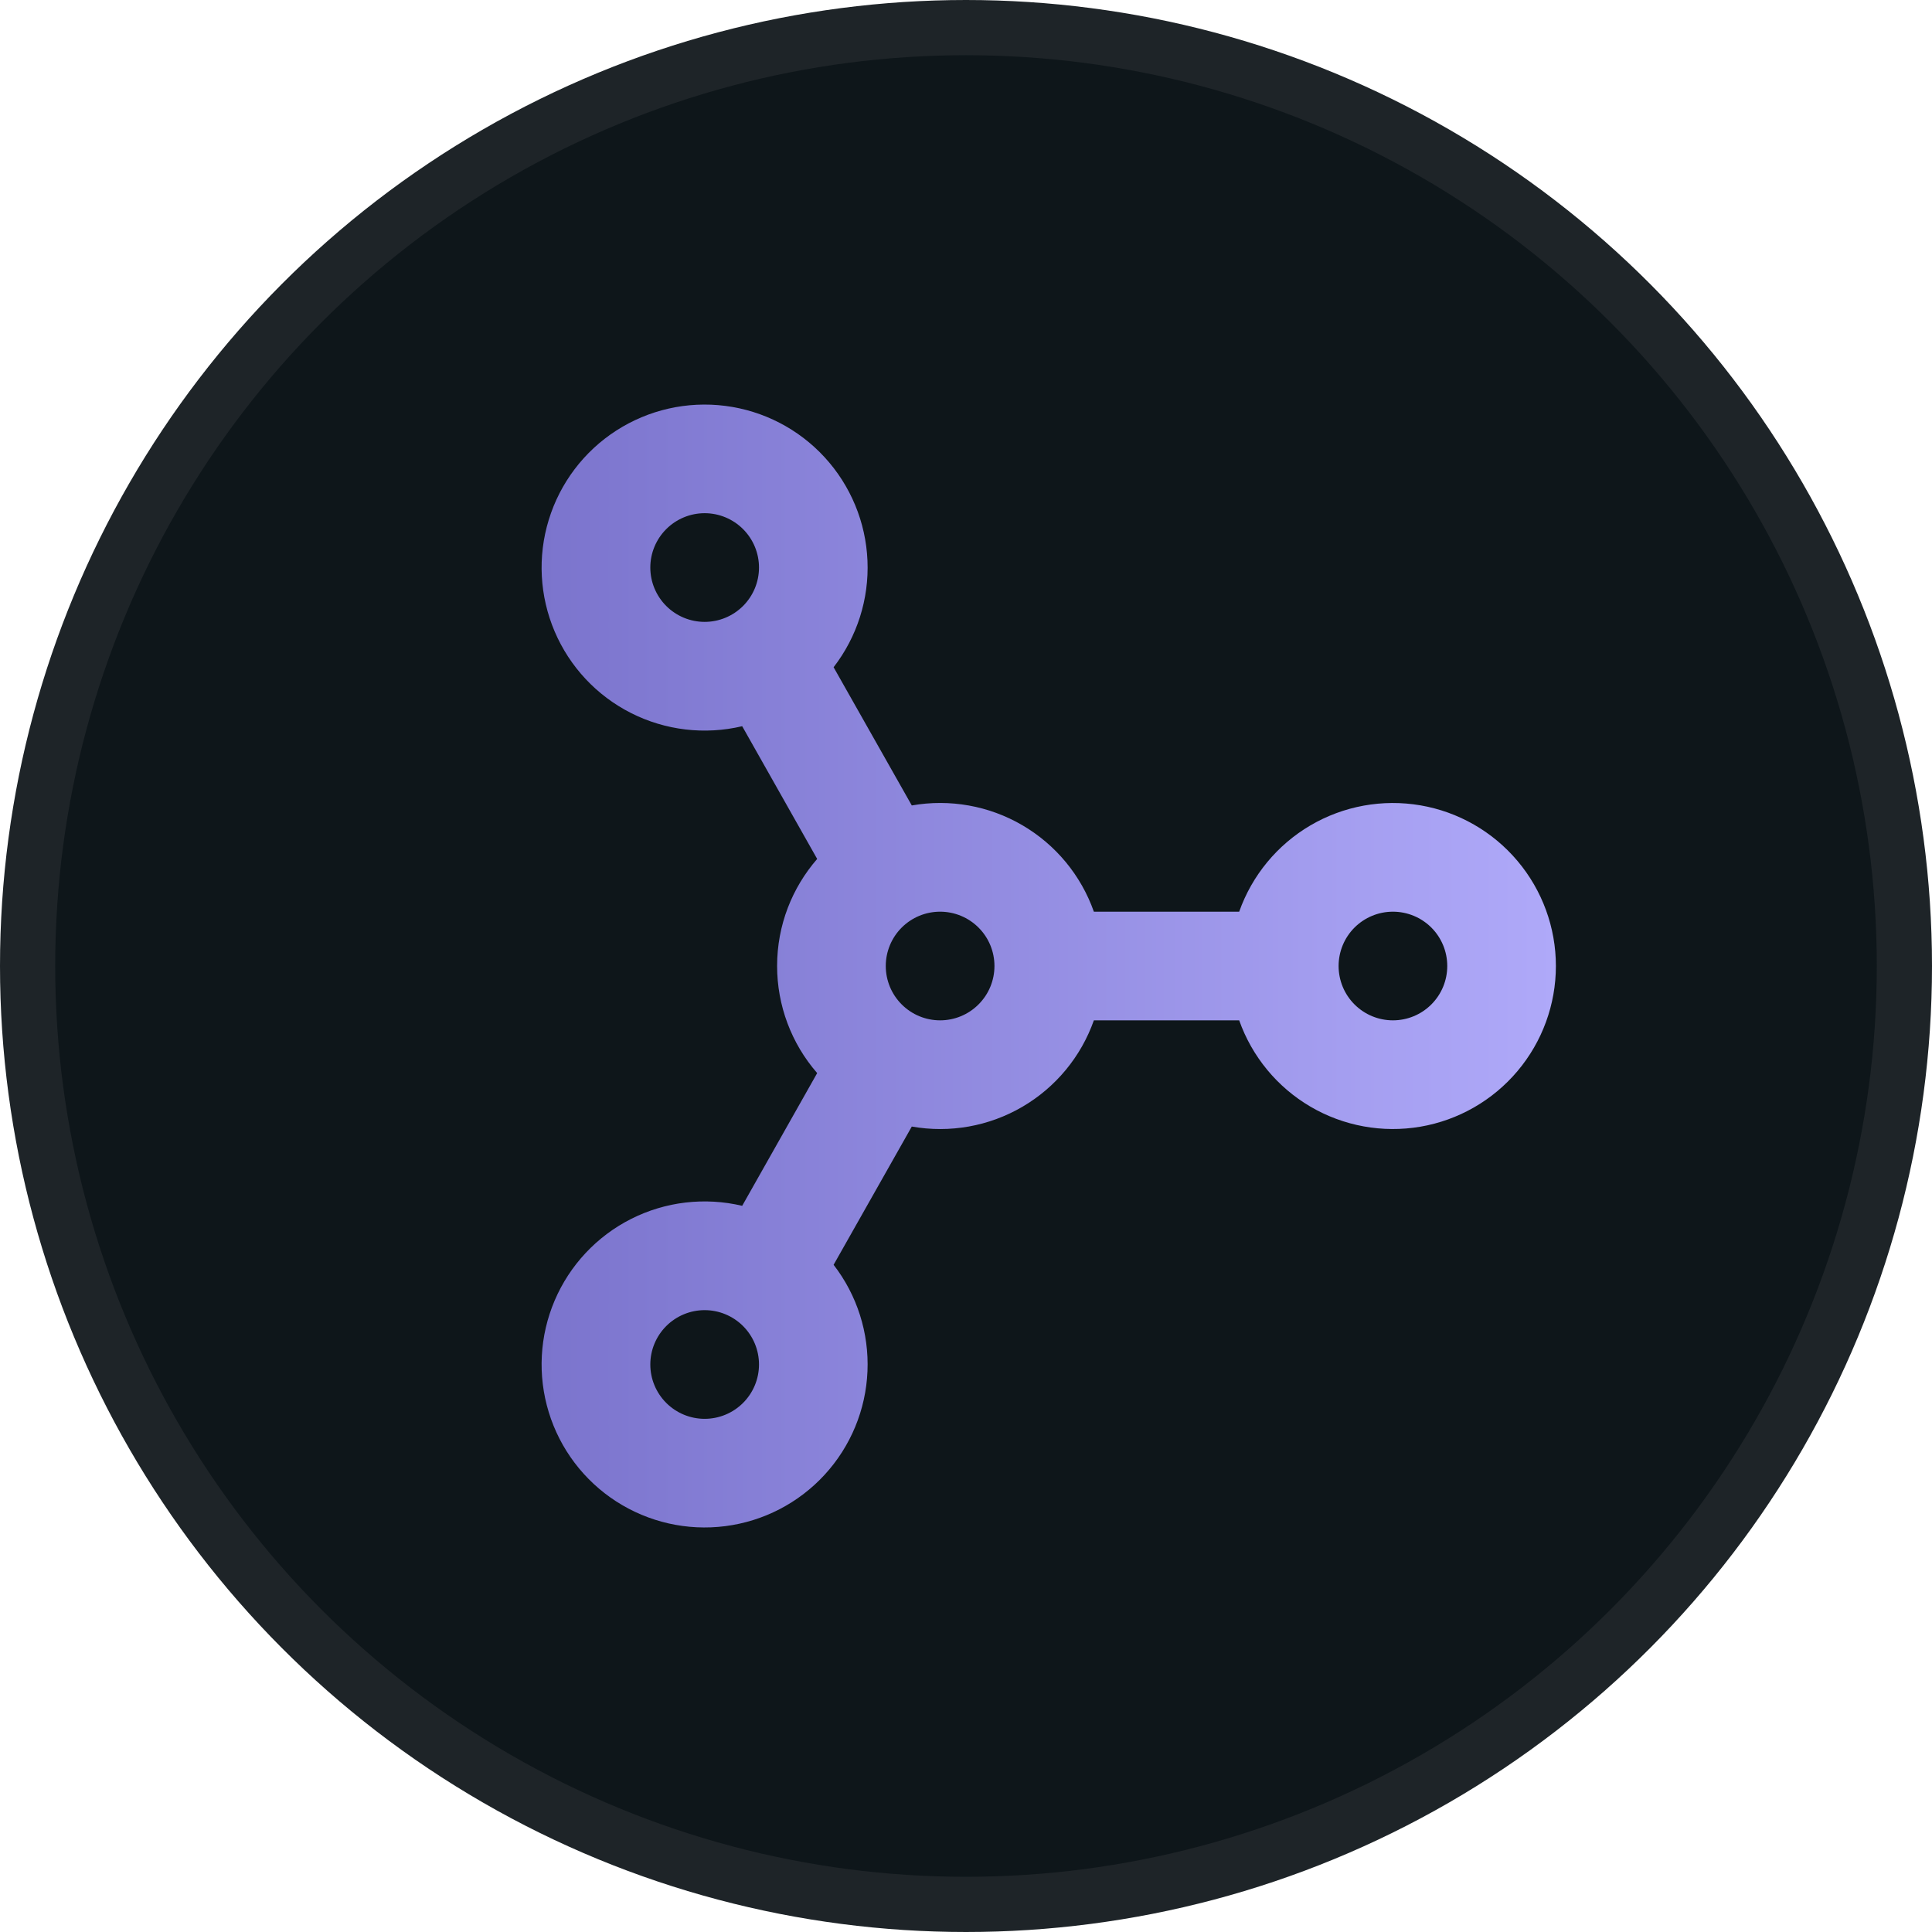
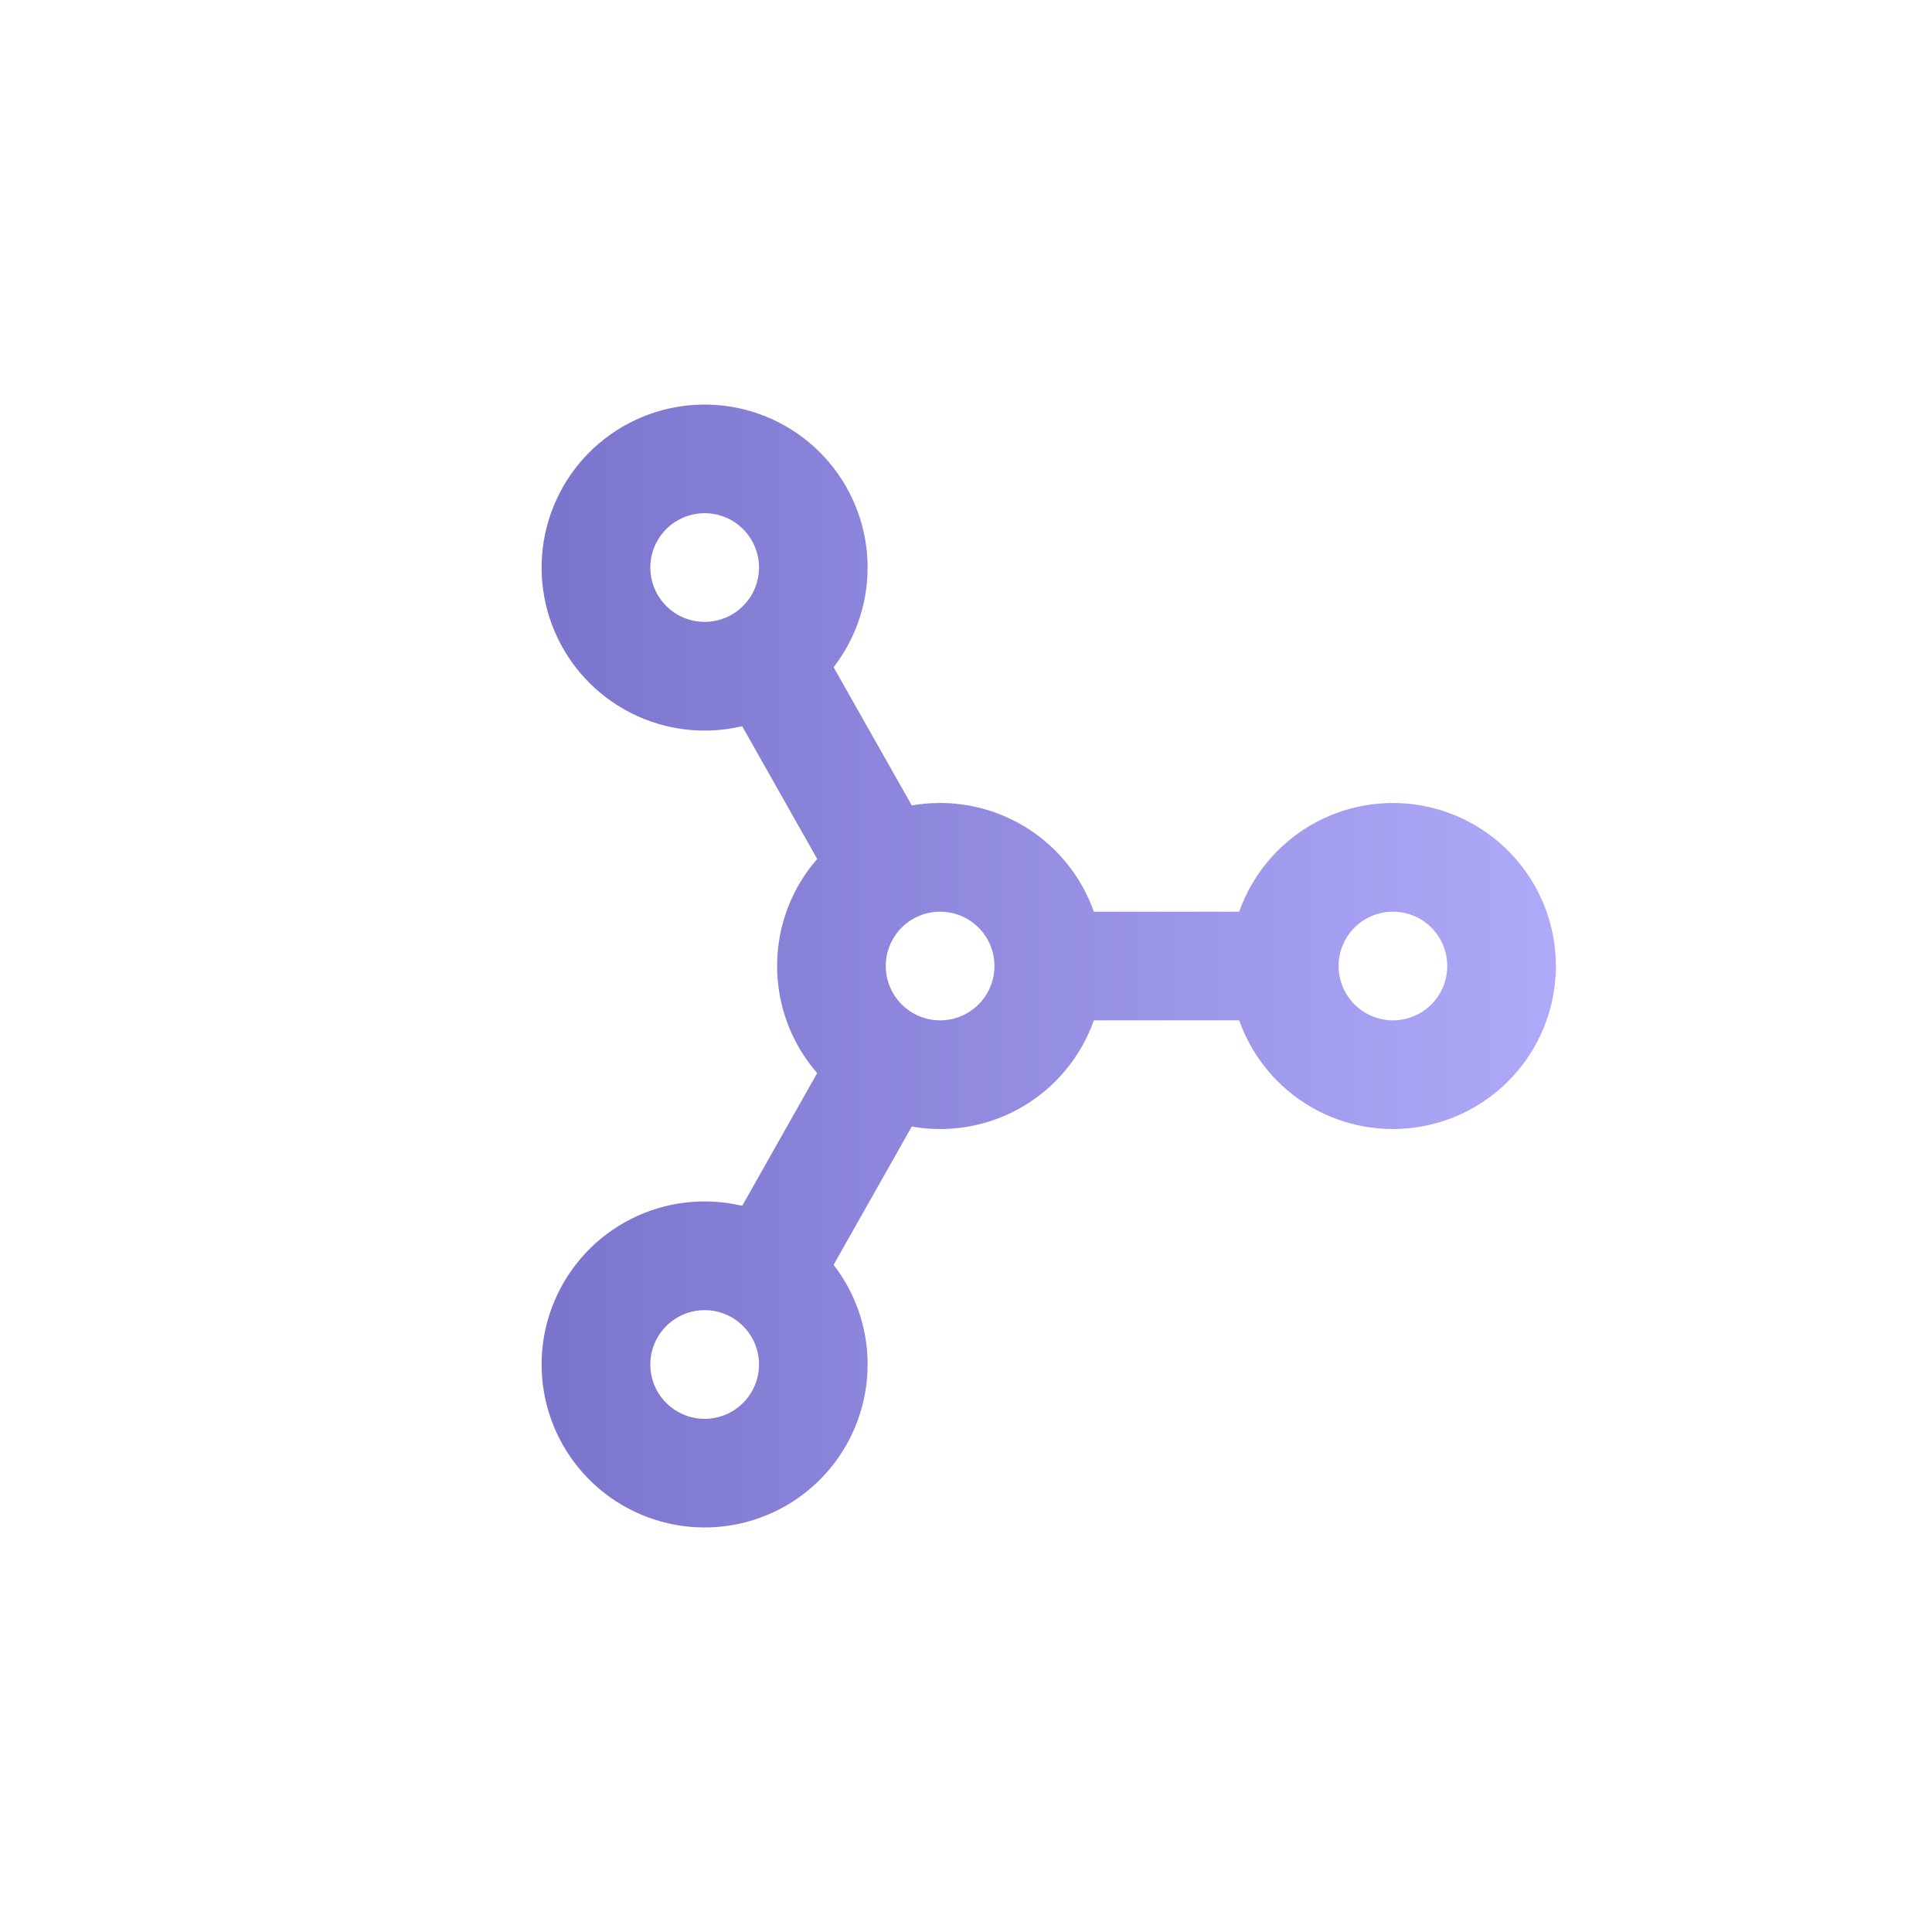
<svg xmlns="http://www.w3.org/2000/svg" width="70" height="70" viewBox="0 0 70 70" fill="none">
-   <circle cx="35" cy="35" r="34" fill="#0E161A" stroke="#1E2428" stroke-width="2" />
  <path d="M44.898 33.032C45.363 31.718 46.277 30.611 47.478 29.906C48.68 29.201 50.092 28.944 51.465 29.179C52.839 29.415 54.084 30.128 54.982 31.194C55.88 32.259 56.373 33.607 56.373 35C56.373 36.394 55.88 37.742 54.982 38.807C54.084 39.873 52.839 40.586 51.465 40.822C50.092 41.057 48.68 40.8 47.478 40.095C46.277 39.39 45.363 38.283 44.898 36.969H39.633C39.167 38.288 38.248 39.398 37.04 40.103C35.832 40.808 34.413 41.061 33.036 40.817L30.203 45.826C31.055 46.928 31.49 48.296 31.43 49.688C31.371 51.08 30.821 52.406 29.879 53.432C28.937 54.458 27.662 55.118 26.28 55.295C24.898 55.472 23.499 55.155 22.328 54.4C21.157 53.645 20.291 52.5 19.883 51.168C19.474 49.836 19.55 48.403 20.096 47.121C20.642 45.84 21.623 44.792 22.866 44.164C24.11 43.536 25.535 43.368 26.891 43.689L29.608 38.88C28.671 37.805 28.156 36.426 28.156 35C28.156 33.515 28.705 32.16 29.608 31.121L26.891 26.312C25.535 26.633 24.11 26.464 22.866 25.836C21.623 25.208 20.642 24.161 20.096 22.879C19.55 21.598 19.474 20.164 19.883 18.833C20.291 17.501 21.157 16.356 22.328 15.601C23.499 14.846 24.898 14.529 26.28 14.706C27.662 14.883 28.937 15.543 29.879 16.569C30.821 17.595 31.371 18.921 31.43 20.313C31.49 21.704 31.055 23.072 30.203 24.175L33.036 29.183C34.413 28.94 35.832 29.193 37.04 29.898C38.248 30.603 39.167 31.713 39.633 33.032H44.898ZM23.562 20.563C23.562 21.085 23.77 21.586 24.139 21.955C24.508 22.324 25.009 22.532 25.531 22.532C26.053 22.532 26.554 22.324 26.923 21.955C27.292 21.586 27.5 21.085 27.5 20.563C27.5 20.041 27.292 19.54 26.923 19.171C26.554 18.802 26.053 18.594 25.531 18.594C25.009 18.594 24.508 18.802 24.139 19.171C23.77 19.54 23.562 20.041 23.562 20.563ZM34.062 33.032C33.54 33.032 33.039 33.239 32.67 33.608C32.301 33.977 32.093 34.478 32.093 35C32.093 35.523 32.301 36.023 32.67 36.392C33.039 36.762 33.54 36.969 34.062 36.969C34.584 36.969 35.085 36.762 35.454 36.392C35.824 36.023 36.031 35.523 36.031 35C36.031 34.478 35.824 33.977 35.454 33.608C35.085 33.239 34.584 33.032 34.062 33.032ZM50.468 33.032C49.946 33.032 49.446 33.239 49.076 33.608C48.707 33.977 48.5 34.478 48.5 35C48.5 35.523 48.707 36.023 49.076 36.392C49.446 36.762 49.946 36.969 50.468 36.969C50.991 36.969 51.491 36.762 51.861 36.392C52.23 36.023 52.437 35.523 52.437 35C52.437 34.478 52.23 33.977 51.861 33.608C51.491 33.239 50.991 33.032 50.468 33.032ZM25.531 47.469C25.009 47.469 24.508 47.677 24.139 48.046C23.77 48.415 23.562 48.916 23.562 49.438C23.562 49.96 23.77 50.461 24.139 50.83C24.508 51.199 25.009 51.407 25.531 51.407C26.053 51.407 26.554 51.199 26.923 50.83C27.292 50.461 27.5 49.96 27.5 49.438C27.5 48.916 27.292 48.415 26.923 48.046C26.554 47.677 26.053 47.469 25.531 47.469Z" fill="url(#paint0_linear_130_34)" />
  <defs>
    <linearGradient id="paint0_linear_130_34" x1="19.623" y1="35" x2="56.373" y2="35" gradientUnits="userSpaceOnUse">
      <stop stop-color="#7B74CD" />
      <stop offset="1" stop-color="#AFA9F9" />
    </linearGradient>
  </defs>
</svg>